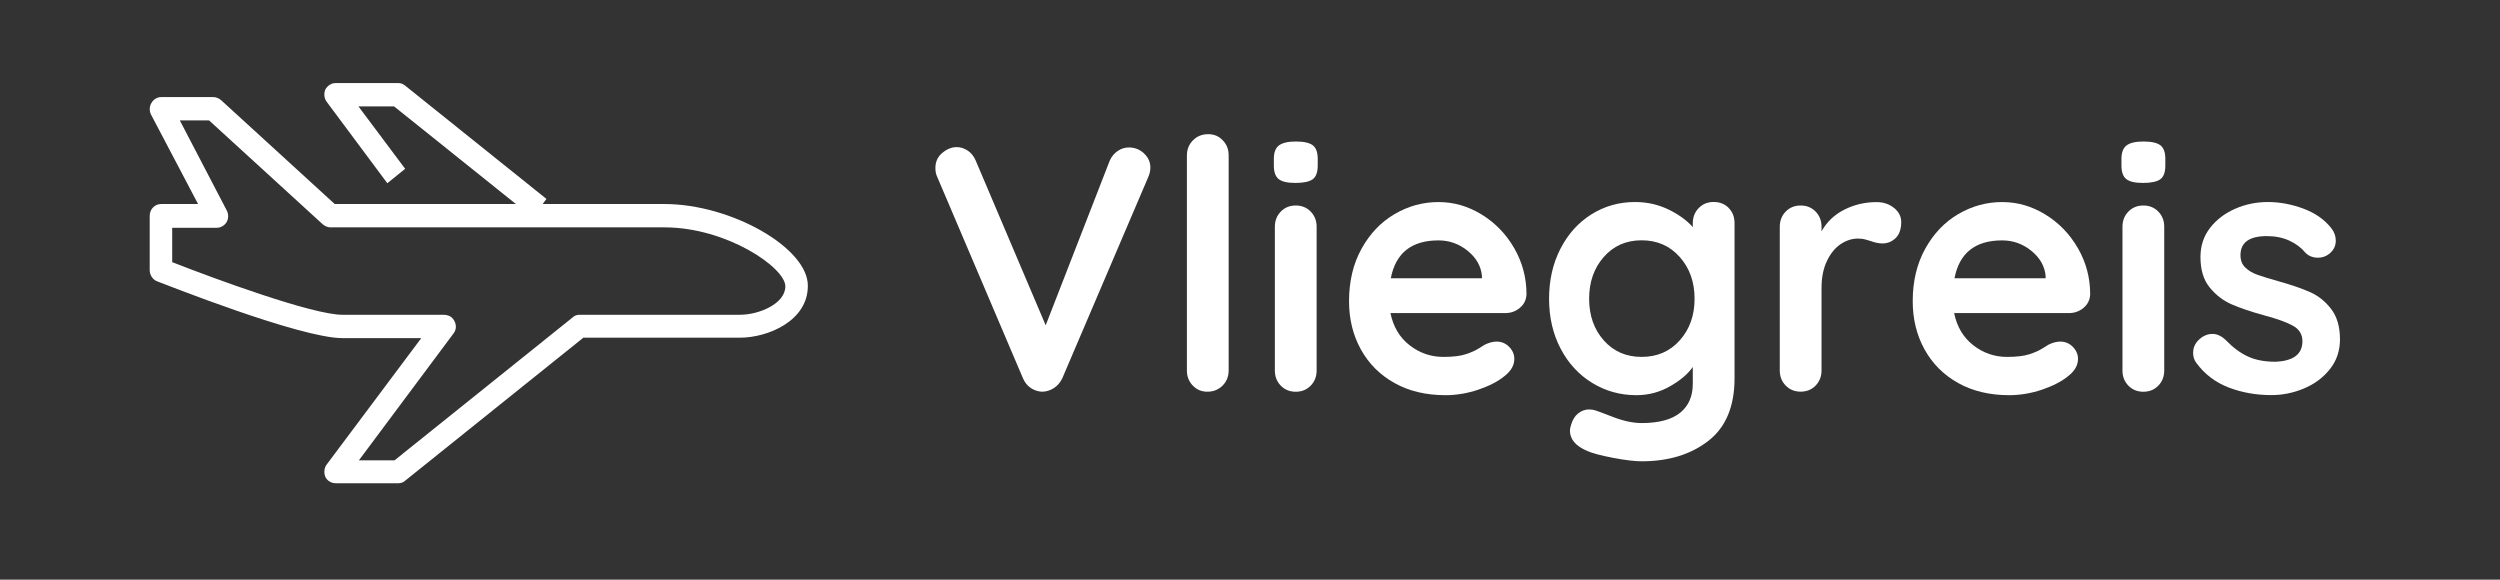
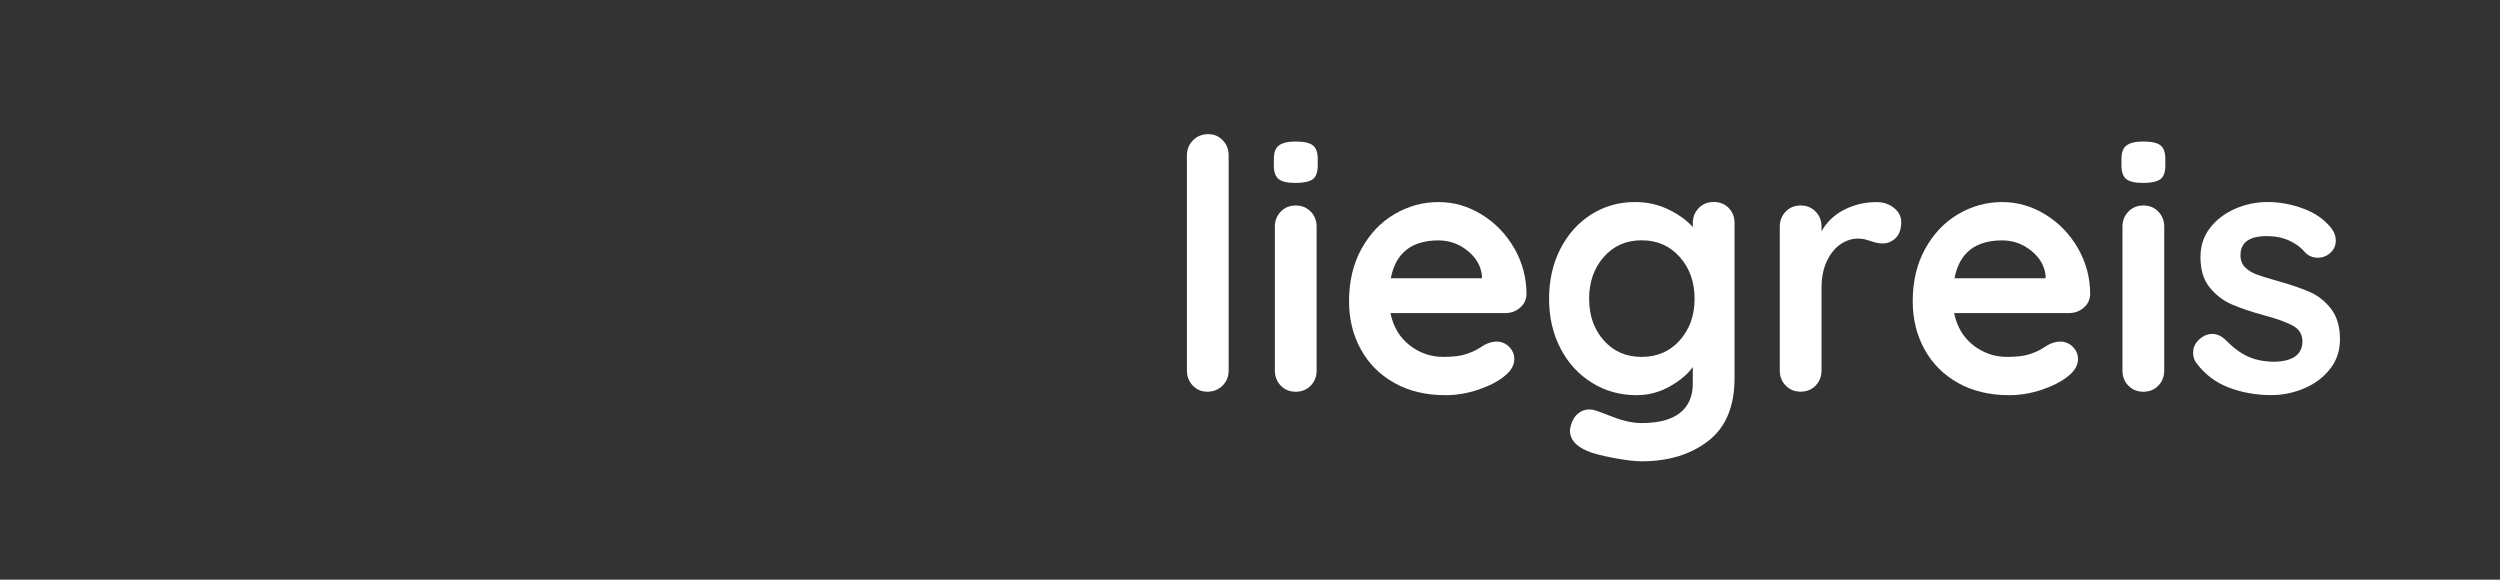
<svg xmlns="http://www.w3.org/2000/svg" id="Laag_1" viewBox="0 0 589.16 136.6">
  <rect x="0" y="0" width="589.16" height="136.6" fill="#333333" stroke="none" />
  <defs>
    <style>.cls-1{fill:#fff;}</style>
  </defs>
-   <path class="cls-1" d="M174.38,74.18h-37.8c-.6,0-1.2,.2-1.6,.6l-42,33.7h-8.4l22.3-29.9c.8-1,.7-2.4-.1-3.4-.5-.7-1.4-1-2.2-1h-23.9c-7,0-29.9-8.4-40.1-12.4v-8.1h10.5c.9,0,1.8-.5,2.3-1.3s.5-1.9,.1-2.7l-11.1-21.3h6.9l26.8,24.5c.5,.4,1.1,.7,1.8,.7h78.7c14.7,0,28.5,9.5,28.5,13.9,0,4.1-6.2,6.7-10.7,6.7m-17.8-26.1h-28.7l.9-1.2-33.3-26.7c-.5-.4-1-.6-1.6-.6h-14.8c-1,0-1.9,.6-2.4,1.5-.4,.9-.3,2.1,.3,2.9l14.3,19.2,4.2-3.4-11-14.7h8.4l28.7,23h-42.7l-26.8-24.5c-.5-.4-1.1-.7-1.8-.7h-12.3c-.9,0-1.8,.5-2.3,1.4-.5,.8-.5,1.9-.1,2.7l11.1,21.1h-8.7c-1.5,0-2.7,1.2-2.7,2.8v12.8c0,1.1,.7,2.2,1.7,2.6,1.4,.5,33.7,13.4,43.7,13.4h18.6l-22.3,29.8c-.6,.8-.7,2-.3,2.9s1.4,1.5,2.4,1.5h14.8c.6,0,1.2-.2,1.6-.6l42-33.7h36.9c6.5,0,16-3.9,16-12.2,.1-8.9-18-19.3-33.8-19.3" />
  <g>
-     <path class="cls-1" d="M269.58,36.14c1.01,.93,1.52,2.05,1.52,3.36,0,.71-.16,1.45-.49,2.21l-20.25,47.4c-.49,1.04-1.18,1.83-2.05,2.38-.88,.55-1.8,.82-2.79,.82-.93-.05-1.79-.34-2.58-.86-.79-.52-1.41-1.27-1.84-2.25l-20.25-47.56c-.27-.55-.41-1.23-.41-2.05,0-1.48,.55-2.67,1.64-3.57,1.09-.9,2.21-1.35,3.36-1.35,.93,0,1.8,.27,2.62,.82,.82,.55,1.45,1.34,1.89,2.38l16.48,38.79,15.09-38.79c.44-.98,1.07-1.75,1.89-2.3,.82-.55,1.69-.82,2.62-.82,1.37,0,2.55,.46,3.57,1.39Z" />
    <path class="cls-1" d="M288.11,90.87c-.96,.96-2.15,1.44-3.57,1.44s-2.51-.48-3.44-1.44c-.93-.96-1.39-2.14-1.39-3.57V36.63c0-1.42,.48-2.61,1.44-3.57,.96-.96,2.14-1.44,3.57-1.44s2.51,.48,3.44,1.44c.93,.96,1.39,2.15,1.39,3.57v50.68c0,1.42-.48,2.61-1.44,3.57Z" />
    <path class="cls-1" d="M301.35,42.21c-.77-.6-1.15-1.67-1.15-3.2v-1.56c0-1.53,.41-2.6,1.23-3.2,.82-.6,2.13-.9,3.94-.9,1.91,0,3.25,.3,4.02,.9,.77,.6,1.15,1.67,1.15,3.2v1.56c0,1.59-.4,2.67-1.19,3.24-.79,.57-2.15,.86-4.06,.86s-3.17-.3-3.94-.9Zm7.54,48.67c-.93,.96-2.11,1.44-3.53,1.44s-2.6-.48-3.53-1.44c-.93-.96-1.39-2.14-1.39-3.57V53.44c0-1.42,.46-2.61,1.39-3.57,.93-.96,2.1-1.44,3.53-1.44s2.6,.48,3.53,1.44c.93,.96,1.39,2.15,1.39,3.57v33.87c0,1.42-.46,2.61-1.39,3.57Z" />
    <path class="cls-1" d="M358.18,72.55c-.98,.82-2.13,1.23-3.44,1.23h-27.06c.66,3.23,2.16,5.75,4.51,7.58,2.35,1.83,5,2.75,7.95,2.75,2.24,0,3.99-.21,5.25-.62,1.26-.41,2.25-.85,2.99-1.31,.74-.46,1.24-.78,1.52-.94,.98-.49,1.91-.74,2.79-.74,1.15,0,2.13,.41,2.95,1.23s1.23,1.78,1.23,2.87c0,1.48-.77,2.82-2.3,4.02-1.53,1.26-3.58,2.32-6.15,3.2-2.57,.87-5.17,1.31-7.79,1.31-4.59,0-8.6-.96-12.01-2.87-3.42-1.91-6.05-4.55-7.91-7.91-1.86-3.36-2.79-7.15-2.79-11.36,0-4.7,.98-8.83,2.95-12.38,1.97-3.55,4.56-6.27,7.79-8.16,3.23-1.89,6.67-2.83,10.33-2.83s7.01,.98,10.21,2.95c3.2,1.97,5.75,4.62,7.67,7.95,1.91,3.34,2.87,6.94,2.87,10.82-.05,1.31-.57,2.38-1.56,3.2Zm-30.42-6.97h21.48v-.57c-.22-2.3-1.34-4.26-3.36-5.9-2.02-1.64-4.32-2.46-6.89-2.46-6.34,0-10.09,2.98-11.23,8.94Z" />
    <path class="cls-1" d="M407.38,49.01c.93,.93,1.39,2.13,1.39,3.61v36.49c0,6.67-2.06,11.6-6.19,14.8-4.13,3.2-9.36,4.8-15.7,4.8-1.64,0-3.9-.27-6.77-.82-2.87-.55-4.91-1.09-6.11-1.64-2.68-1.15-4.02-2.73-4.02-4.76,0-.38,.08-.82,.25-1.31,.33-1.2,.89-2.12,1.68-2.75,.79-.63,1.65-.94,2.58-.94,.55,0,1.07,.08,1.56,.25,.22,.05,1.57,.56,4.06,1.52,2.49,.96,4.74,1.44,6.77,1.44,4.04,0,7.06-.81,9.06-2.42,2-1.61,2.99-3.9,2.99-6.85v-3.94c-1.2,1.7-3.02,3.23-5.45,4.59-2.43,1.37-5.04,2.05-7.83,2.05-3.83,0-7.31-.97-10.46-2.91s-5.62-4.63-7.42-8.08c-1.8-3.44-2.71-7.35-2.71-11.73s.89-8.29,2.67-11.77c1.78-3.47,4.21-6.18,7.3-8.12,3.09-1.94,6.52-2.91,10.29-2.91,2.79,0,5.38,.57,7.79,1.72,2.41,1.15,4.35,2.54,5.82,4.18v-.9c0-1.42,.46-2.61,1.39-3.57,.93-.96,2.1-1.44,3.53-1.44s2.6,.46,3.53,1.39Zm-11.52,31.2c2.32-2.6,3.49-5.86,3.49-9.8s-1.16-7.22-3.49-9.84c-2.32-2.62-5.32-3.94-8.98-3.94s-6.64,1.31-8.94,3.94-3.44,5.9-3.44,9.84,1.15,7.2,3.44,9.8c2.3,2.6,5.28,3.9,8.94,3.9s6.65-1.3,8.98-3.9Z" />
    <path class="cls-1" d="M446.37,49.01c1.12,.93,1.68,2.02,1.68,3.28,0,1.7-.44,2.97-1.31,3.81-.88,.85-1.92,1.27-3.12,1.27-.82,0-1.75-.19-2.79-.57-.16-.05-.53-.16-1.11-.33s-1.19-.25-1.84-.25c-1.42,0-2.79,.44-4.1,1.31-1.31,.88-2.39,2.2-3.24,3.98-.85,1.78-1.27,3.9-1.27,6.35v19.43c0,1.42-.46,2.61-1.39,3.57-.93,.96-2.11,1.44-3.53,1.44s-2.6-.48-3.53-1.44c-.93-.96-1.39-2.14-1.39-3.57V53.44c0-1.42,.46-2.61,1.39-3.57,.93-.96,2.1-1.44,3.53-1.44s2.6,.48,3.53,1.44c.93,.96,1.39,2.15,1.39,3.57v1.07c1.26-2.24,3.06-3.95,5.41-5.12,2.35-1.18,4.87-1.76,7.54-1.76,1.64,0,3.02,.46,4.14,1.39Z" />
    <path class="cls-1" d="M491.02,72.55c-.98,.82-2.13,1.23-3.44,1.23h-27.06c.66,3.23,2.16,5.75,4.51,7.58,2.35,1.83,5,2.75,7.95,2.75,2.24,0,3.99-.21,5.25-.62,1.26-.41,2.25-.85,2.99-1.31,.74-.46,1.24-.78,1.52-.94,.98-.49,1.91-.74,2.79-.74,1.15,0,2.13,.41,2.95,1.23s1.23,1.78,1.23,2.87c0,1.48-.77,2.82-2.3,4.02-1.53,1.26-3.58,2.32-6.15,3.2-2.57,.87-5.17,1.31-7.79,1.31-4.59,0-8.6-.96-12.01-2.87-3.42-1.91-6.05-4.55-7.91-7.91-1.86-3.36-2.79-7.15-2.79-11.36,0-4.7,.98-8.83,2.95-12.38,1.97-3.55,4.56-6.27,7.79-8.16,3.23-1.89,6.67-2.83,10.33-2.83s7.01,.98,10.21,2.95c3.2,1.97,5.75,4.62,7.67,7.95,1.91,3.34,2.87,6.94,2.87,10.82-.05,1.31-.57,2.38-1.56,3.2Zm-30.42-6.97h21.48v-.57c-.22-2.3-1.34-4.26-3.36-5.9-2.02-1.64-4.32-2.46-6.89-2.46-6.34,0-10.09,2.98-11.23,8.94Z" />
    <path class="cls-1" d="M501.1,42.21c-.77-.6-1.15-1.67-1.15-3.2v-1.56c0-1.53,.41-2.6,1.23-3.2,.82-.6,2.13-.9,3.94-.9,1.91,0,3.25,.3,4.02,.9,.77,.6,1.15,1.67,1.15,3.2v1.56c0,1.59-.4,2.67-1.19,3.24-.79,.57-2.15,.86-4.06,.86s-3.17-.3-3.94-.9Zm7.54,48.67c-.93,.96-2.11,1.44-3.53,1.44s-2.6-.48-3.53-1.44c-.93-.96-1.39-2.14-1.39-3.57V53.44c0-1.42,.46-2.61,1.39-3.57,.93-.96,2.1-1.44,3.53-1.44s2.6,.48,3.53,1.44c.93,.96,1.39,2.15,1.39,3.57v33.87c0,1.42-.46,2.61-1.39,3.57Z" />
    <path class="cls-1" d="M516.85,83.04c0-1.42,.71-2.62,2.13-3.61,.76-.49,1.56-.74,2.38-.74,1.15,0,2.24,.52,3.28,1.56,1.64,1.7,3.35,2.95,5.12,3.77,1.78,.82,3.92,1.23,6.44,1.23,4.26-.16,6.4-1.78,6.4-4.84,0-1.58-.73-2.79-2.17-3.61-1.45-.82-3.7-1.64-6.77-2.46-3.17-.87-5.75-1.75-7.75-2.62-2-.87-3.72-2.2-5.17-3.98-1.45-1.78-2.17-4.17-2.17-7.17,0-2.62,.75-4.91,2.25-6.85,1.5-1.94,3.47-3.44,5.9-4.51,2.43-1.07,5.01-1.6,7.75-1.6s5.58,.52,8.36,1.56c2.79,1.04,4.97,2.57,6.56,4.59,.71,.88,1.07,1.86,1.07,2.95,0,1.26-.52,2.3-1.56,3.12-.77,.6-1.64,.9-2.62,.9-1.2,0-2.19-.38-2.95-1.15-.98-1.2-2.26-2.16-3.81-2.87-1.56-.71-3.32-1.07-5.29-1.07-4.16,0-6.23,1.5-6.23,4.51,0,1.2,.38,2.17,1.15,2.91,.76,.74,1.74,1.31,2.91,1.72,1.17,.41,2.83,.92,4.96,1.52,2.95,.82,5.41,1.67,7.38,2.54,1.97,.88,3.63,2.21,5,4.02,1.37,1.8,2.05,4.18,2.05,7.13,0,2.68-.79,5.02-2.38,7.01-1.59,2-3.62,3.51-6.11,4.55-2.49,1.04-5.04,1.56-7.67,1.56-3.61,0-6.97-.6-10.09-1.8-3.12-1.2-5.66-3.14-7.63-5.82-.49-.66-.74-1.48-.74-2.46Z" />
  </g>
</svg>